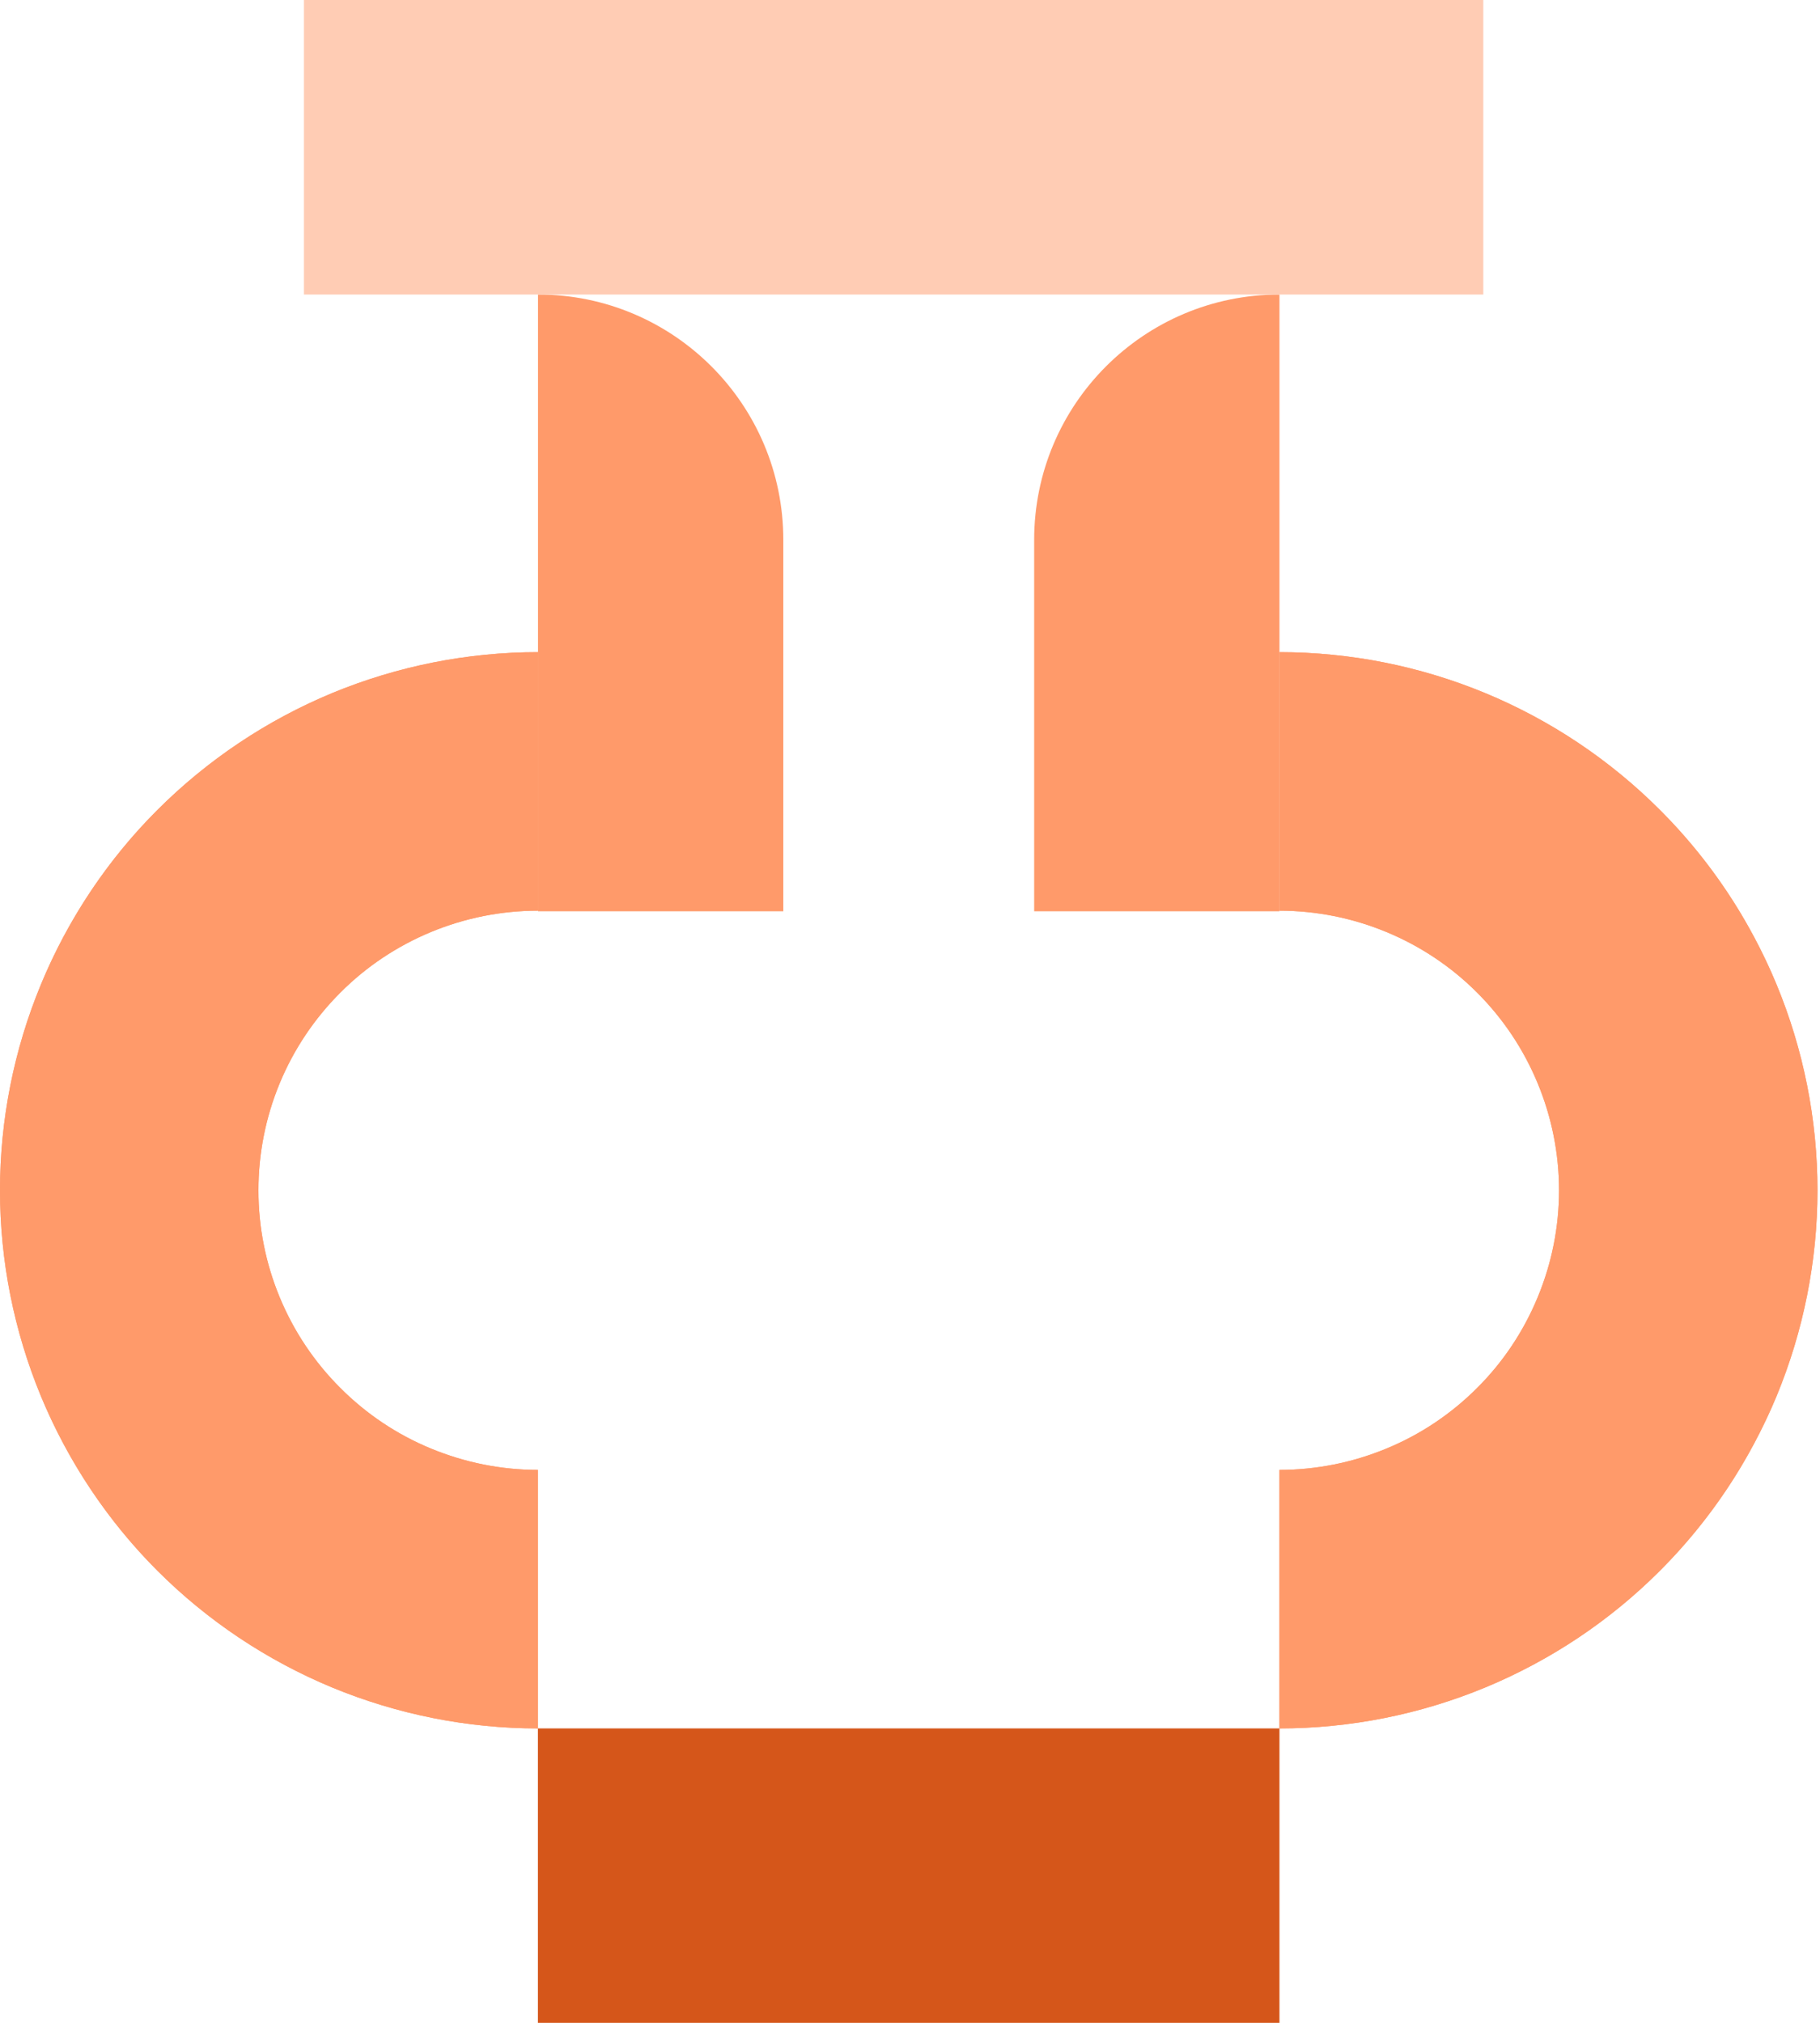
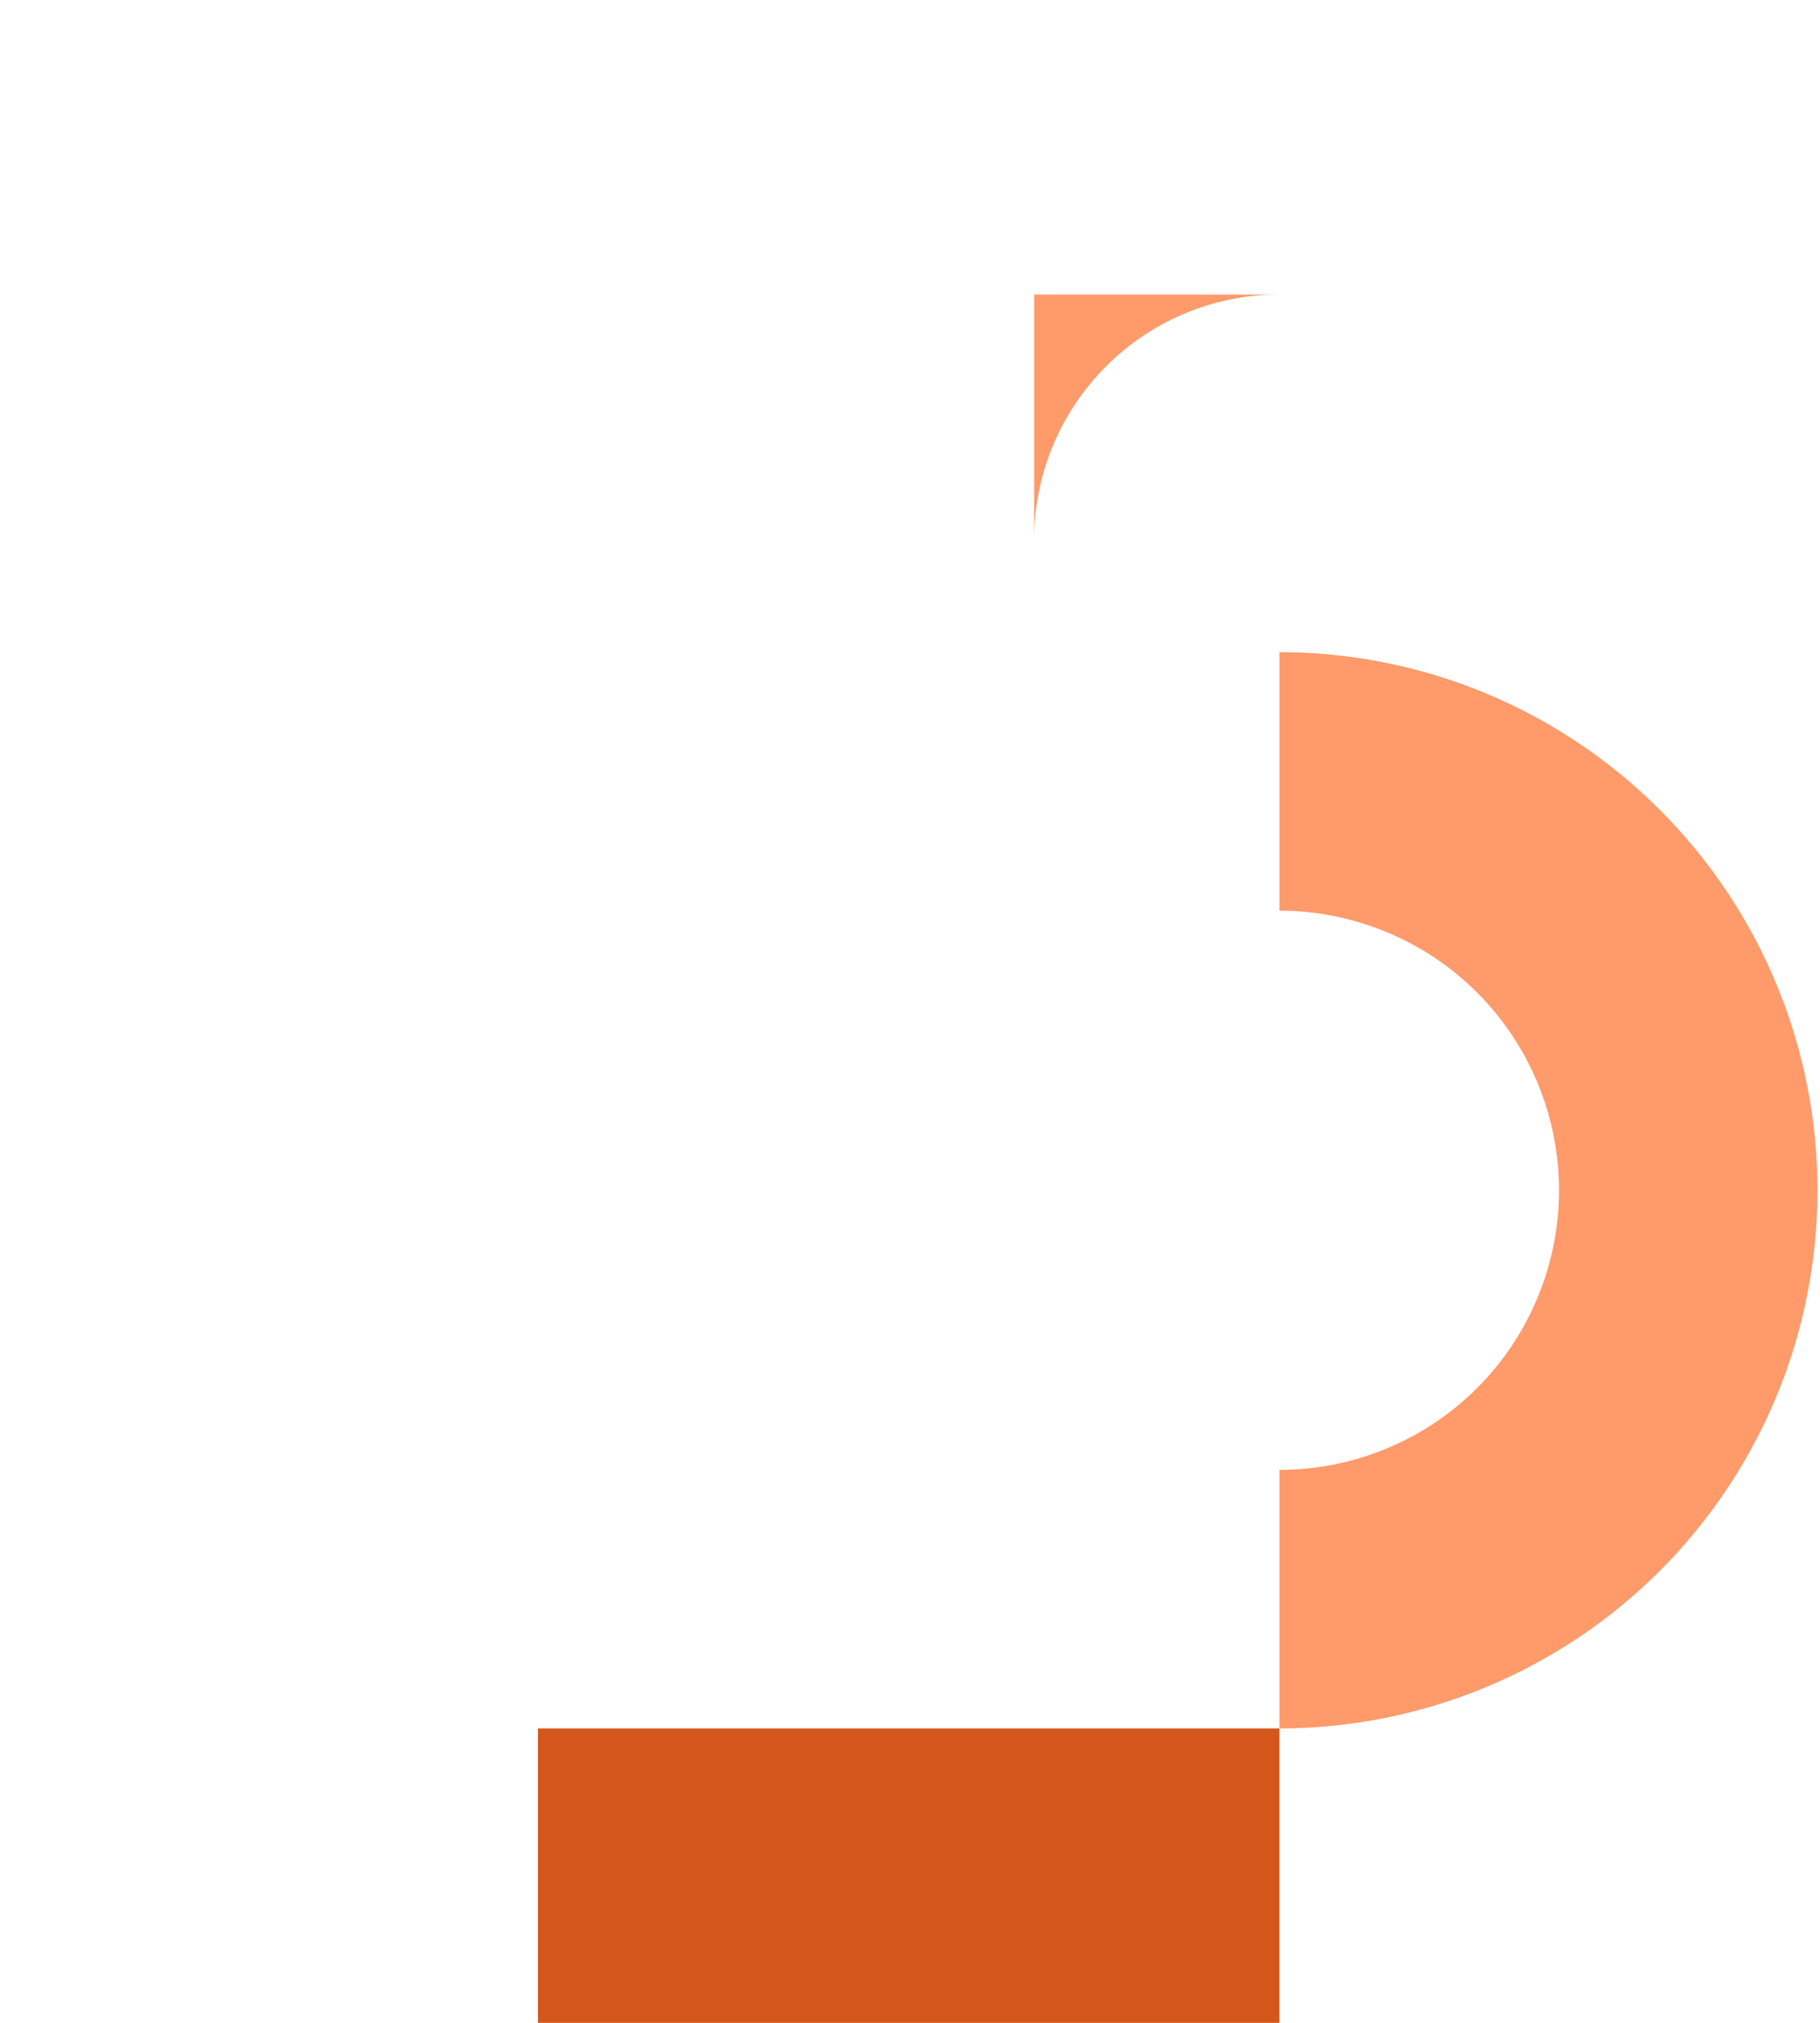
<svg xmlns="http://www.w3.org/2000/svg" width="18" height="20" viewBox="0 0 18 20" fill="none">
  <path d="M12.654 6.448C13.353 6.448 14.045 6.586 14.69 6.853C15.336 7.121 15.922 7.513 16.416 8.007C16.91 8.501 17.302 9.087 17.57 9.733C17.837 10.378 17.975 11.07 17.975 11.769C17.975 12.467 17.837 13.159 17.57 13.805C17.302 14.45 16.91 15.037 16.416 15.531C15.922 16.025 15.336 16.416 14.69 16.684C14.045 16.951 13.353 17.089 12.654 17.089V14.533C13.017 14.533 13.377 14.461 13.712 14.322C14.048 14.184 14.352 13.98 14.609 13.723C14.866 13.467 15.069 13.162 15.208 12.826C15.347 12.491 15.419 12.132 15.419 11.769C15.419 11.406 15.347 11.046 15.208 10.711C15.069 10.375 14.866 10.071 14.609 9.814C14.352 9.557 14.048 9.354 13.712 9.215C13.377 9.076 13.017 9.004 12.654 9.004V6.448Z" fill="#FF9A6A" />
-   <path fill-rule="evenodd" clip-rule="evenodd" d="M12.654 6.448C13.353 6.448 14.045 6.586 14.69 6.853C15.336 7.121 15.922 7.513 16.416 8.007C16.717 8.307 16.98 8.642 17.2 9.004C17.341 9.237 17.465 9.48 17.57 9.733C17.837 10.378 17.975 11.07 17.975 11.769C17.975 12.467 17.837 13.159 17.57 13.805C17.465 14.057 17.341 14.3 17.2 14.533C16.98 14.895 16.717 15.23 16.416 15.531C15.922 16.025 15.336 16.416 14.69 16.684C14.045 16.951 13.353 17.089 12.654 17.089V14.533C13.017 14.533 13.377 14.461 13.712 14.322C14.048 14.184 14.352 13.98 14.609 13.723C14.866 13.467 15.069 13.162 15.208 12.826C15.347 12.491 15.419 12.132 15.419 11.769C15.419 11.406 15.347 11.046 15.208 10.711C15.069 10.375 14.866 10.071 14.609 9.814C14.352 9.557 14.048 9.354 13.712 9.215C13.377 9.076 13.017 9.004 12.654 9.004V6.448Z" fill="#FF9A6A" />
-   <path d="M5.32 6.448C4.622 6.448 3.93 6.586 3.284 6.853C2.639 7.121 2.052 7.513 1.558 8.007C1.064 8.501 0.672 9.087 0.405 9.733C0.138 10.378 -3.05397e-08 11.07 0 11.769C3.05397e-08 12.467 0.138 13.159 0.405 13.805C0.672 14.45 1.064 15.037 1.558 15.531C2.052 16.025 2.639 16.416 3.284 16.684C3.93 16.951 4.622 17.089 5.32 17.089V14.533C4.957 14.533 4.598 14.461 4.262 14.322C3.927 14.184 3.622 13.98 3.366 13.723C3.109 13.467 2.905 13.162 2.766 12.826C2.627 12.491 2.556 12.132 2.556 11.769C2.556 11.406 2.627 11.046 2.766 10.711C2.905 10.375 3.109 10.071 3.366 9.814C3.622 9.557 3.927 9.354 4.262 9.215C4.598 9.076 4.957 9.004 5.32 9.004V6.448Z" fill="#FF9A6A" />
-   <path fill-rule="evenodd" clip-rule="evenodd" d="M5.32 6.448C4.622 6.448 3.93 6.586 3.284 6.853C2.639 7.121 2.052 7.513 1.558 8.007C1.257 8.307 0.995 8.642 0.775 9.004C0.633 9.237 0.51 9.48 0.405 9.733C0.138 10.378 0 11.07 0 11.769C0 12.467 0.138 13.159 0.405 13.805C0.51 14.057 0.633 14.3 0.775 14.533C0.995 14.895 1.257 15.23 1.558 15.531C2.052 16.025 2.639 16.416 3.284 16.684C3.93 16.951 4.622 17.089 5.32 17.089V14.533C4.957 14.533 4.598 14.461 4.262 14.322C3.927 14.184 3.622 13.98 3.366 13.723C3.109 13.467 2.905 13.162 2.766 12.826C2.627 12.491 2.556 12.132 2.556 11.769C2.556 11.406 2.627 11.046 2.766 10.711C2.905 10.375 3.109 10.071 3.366 9.814C3.622 9.557 3.927 9.354 4.262 9.215C4.598 9.076 4.957 9.004 5.32 9.004V6.448Z" fill="#FF9A6A" />
-   <path d="M10.228 5.338C10.228 3.998 11.314 2.912 12.654 2.912V9.01H10.228V5.338Z" fill="#FF9A6A" />
-   <path d="M7.747 5.338C7.747 3.998 6.66 2.912 5.321 2.912V9.01H7.747V5.338Z" fill="#FF9A6A" />
+   <path d="M10.228 5.338C10.228 3.998 11.314 2.912 12.654 2.912H10.228V5.338Z" fill="#FF9A6A" />
  <rect x="5.32" y="17.089" width="7.334" height="2.912" fill="#D5561A" />
-   <rect x="3.006" width="11.664" height="2.912" fill="#FFCCB4" />
</svg>